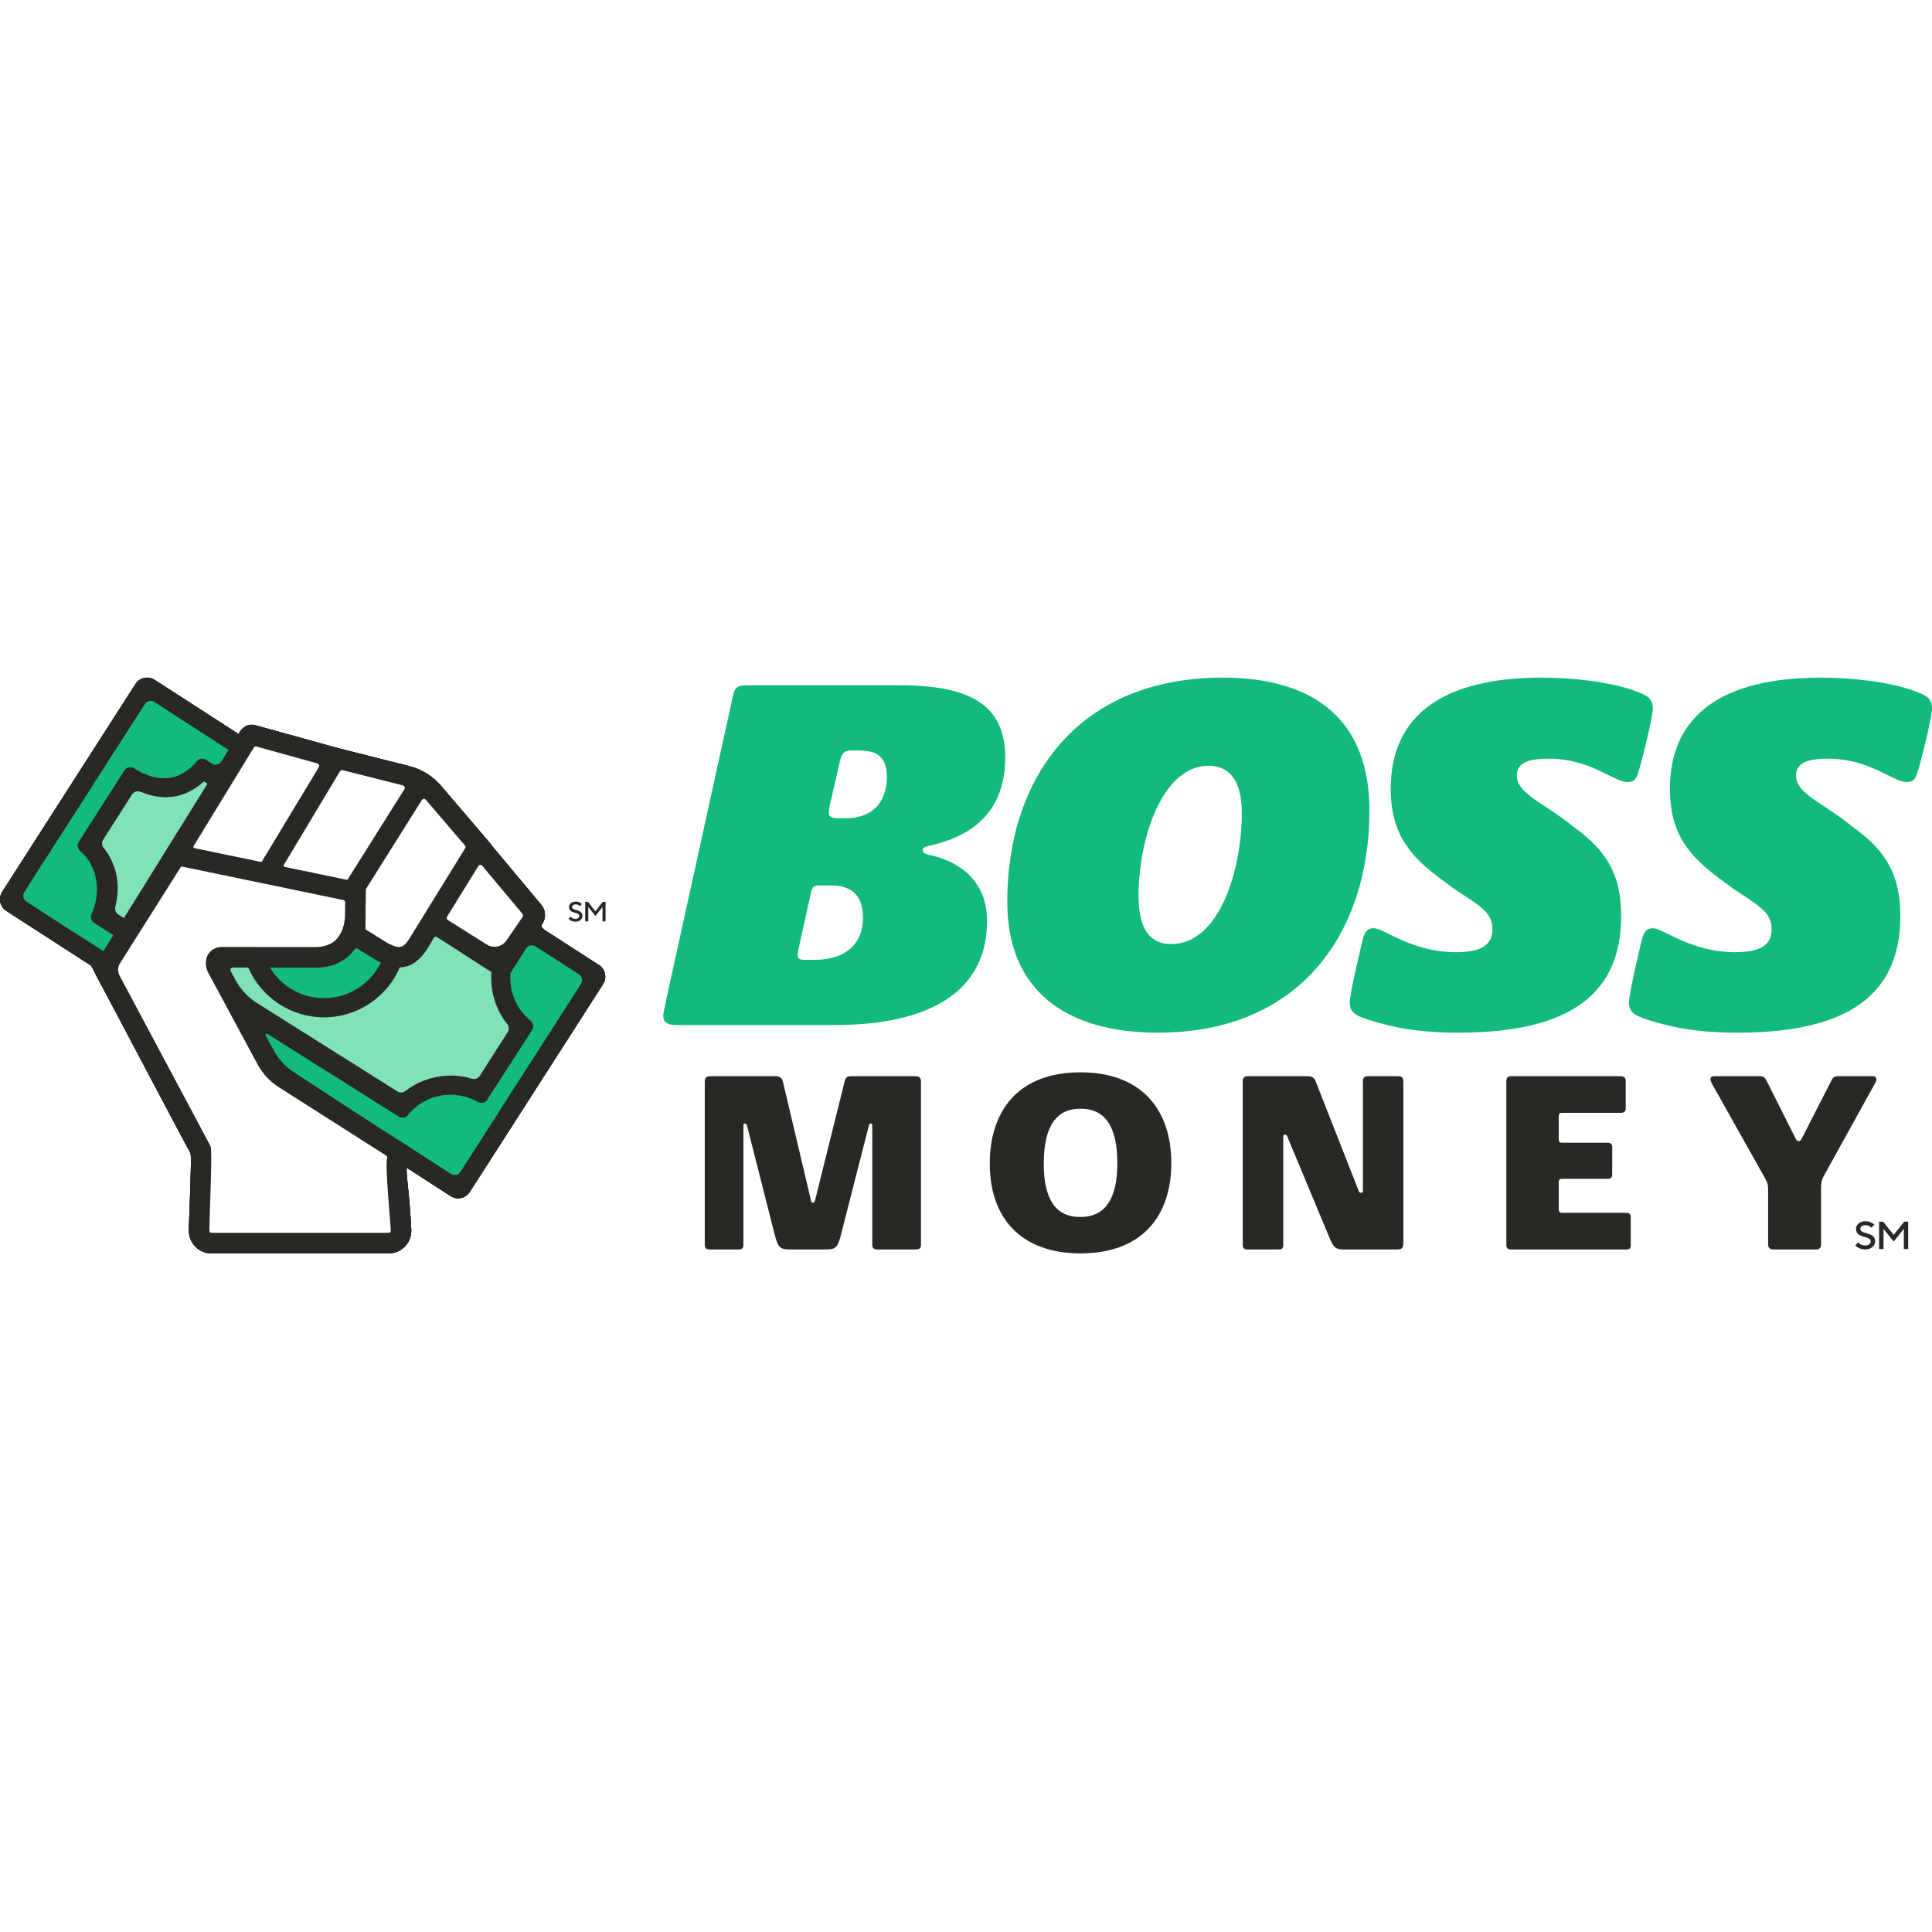
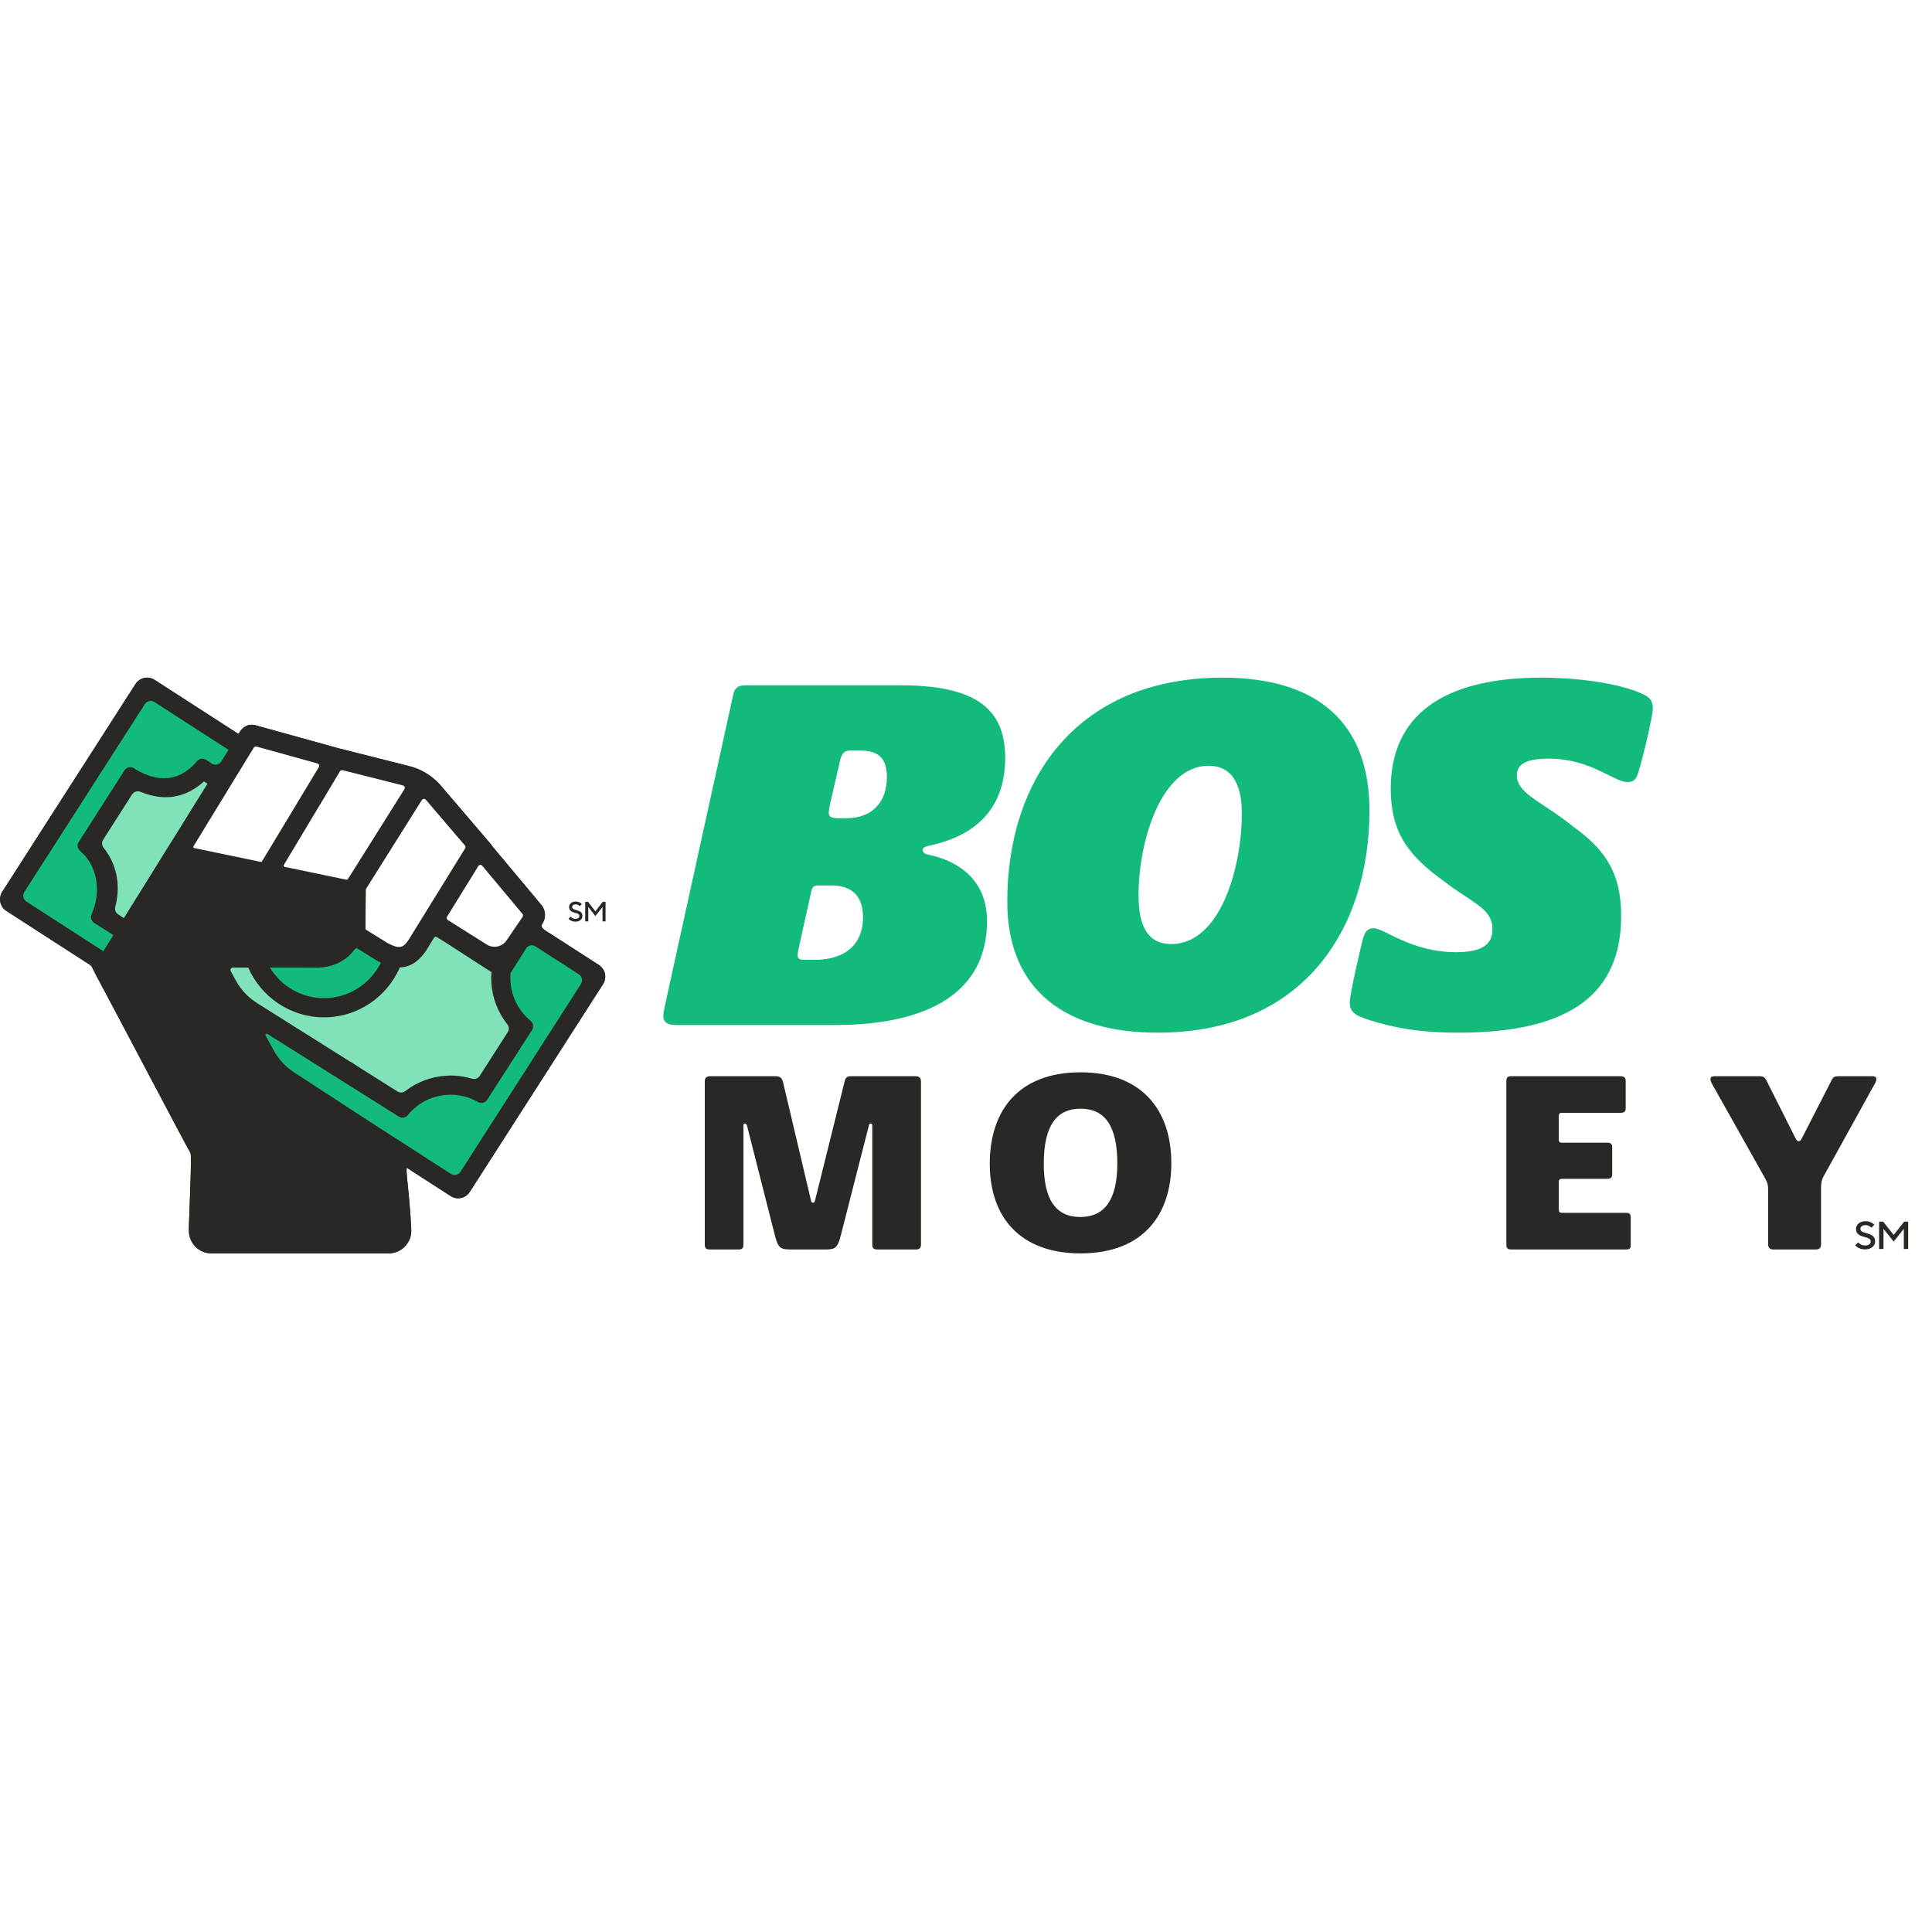
<svg xmlns="http://www.w3.org/2000/svg" width="500" zoomAndPan="magnify" viewBox="0 0 375 375" height="500" preserveAspectRatio="xMidYMid meet" version="1.0">
  <defs>
    <clipPath id="fd2a6def8f">
      <path d="M 0 131.531 L 118 131.531 L 118 243.281 L 0 243.281 Z M 0 131.531 " clip-rule="nonzero" />
    </clipPath>
    <clipPath id="23faaeb9bf">
-       <path d="M 316 131.531 L 375 131.531 L 375 201 L 316 201 Z M 316 131.531 " clip-rule="nonzero" />
-     </clipPath>
+       </clipPath>
    <clipPath id="1fa77bef07">
      <path d="M 261 131.531 L 321 131.531 L 321 201 L 261 201 Z M 261 131.531 " clip-rule="nonzero" />
    </clipPath>
    <clipPath id="cf5c2fb008">
      <path d="M 195 131.531 L 266 131.531 L 266 201 L 195 201 Z M 195 131.531 " clip-rule="nonzero" />
    </clipPath>
    <clipPath id="7620147060">
      <path d="M 192 208 L 228 208 L 228 243.281 L 192 243.281 Z M 192 208 " clip-rule="nonzero" />
    </clipPath>
  </defs>
  <rect x="-37.5" width="450" fill="#ffffff" y="-37.5" height="450" fill-opacity="1" />
  <rect x="-37.5" width="450" fill="#ffffff" y="-37.5" height="450" fill-opacity="1" />
  <path fill="#2a2825" d="M 111.699 178.891 C 111.469 178.891 111.27 178.863 111.098 178.805 C 110.93 178.746 110.789 178.684 110.676 178.609 C 110.547 178.527 110.438 178.43 110.348 178.324 L 110.754 177.918 C 110.809 177.996 110.887 178.066 110.98 178.133 C 111.059 178.188 111.156 178.238 111.277 178.281 C 111.395 178.328 111.535 178.352 111.699 178.352 C 111.82 178.352 111.93 178.336 112.023 178.305 C 112.117 178.273 112.195 178.23 112.262 178.18 C 112.324 178.129 112.375 178.066 112.406 177.996 C 112.441 177.93 112.457 177.855 112.457 177.781 C 112.457 177.676 112.426 177.59 112.371 177.523 C 112.312 177.457 112.234 177.398 112.141 177.352 C 112.047 177.305 111.941 177.266 111.824 177.234 C 111.703 177.199 111.582 177.164 111.453 177.129 C 111.328 177.09 111.207 177.043 111.086 176.992 C 110.969 176.938 110.863 176.871 110.77 176.789 C 110.676 176.711 110.598 176.609 110.543 176.488 C 110.484 176.371 110.453 176.223 110.453 176.043 C 110.453 175.902 110.484 175.77 110.543 175.641 C 110.602 175.512 110.688 175.398 110.801 175.301 C 110.914 175.203 111.047 175.129 111.211 175.07 C 111.371 175.016 111.551 174.988 111.754 174.988 C 111.949 174.988 112.117 175.012 112.266 175.062 C 112.414 175.113 112.539 175.172 112.641 175.23 C 112.758 175.305 112.859 175.387 112.941 175.477 L 112.539 175.883 C 112.48 175.816 112.414 175.762 112.336 175.707 C 112.273 175.664 112.191 175.625 112.09 175.586 C 111.992 175.551 111.879 175.531 111.754 175.531 C 111.523 175.531 111.348 175.582 111.23 175.684 C 111.109 175.789 111.051 175.906 111.051 176.043 C 111.051 176.148 111.078 176.234 111.137 176.301 C 111.195 176.371 111.27 176.426 111.363 176.473 C 111.457 176.52 111.562 176.559 111.684 176.594 C 111.801 176.625 111.926 176.66 112.051 176.699 C 112.176 176.738 112.297 176.781 112.418 176.836 C 112.539 176.887 112.645 176.953 112.738 177.035 C 112.832 177.117 112.906 177.215 112.965 177.336 C 113.023 177.453 113.051 177.602 113.051 177.781 C 113.051 177.93 113.02 178.07 112.957 178.207 C 112.895 178.344 112.805 178.461 112.688 178.562 C 112.574 178.664 112.43 178.742 112.266 178.801 C 112.098 178.863 111.906 178.891 111.699 178.891 Z M 111.699 178.891 " fill-opacity="1" fill-rule="nonzero" />
  <path fill="#2a2825" d="M 113.59 175.043 L 114.133 175.043 L 115.566 176.887 L 116.996 175.043 L 117.539 175.043 L 117.539 178.84 L 116.945 178.84 L 116.945 176.043 L 115.566 177.809 L 114.188 176.043 L 114.188 178.84 L 113.59 178.84 Z M 113.59 175.043 " fill-opacity="1" fill-rule="nonzero" />
  <g clip-path="url(#fd2a6def8f)">
    <path fill="#2a2825" d="M 117.418 188.996 C 117.383 188.828 117.328 188.664 117.262 188.508 C 117.059 188.031 116.719 187.609 116.25 187.309 L 106.879 181.266 C 105.578 180.469 104.875 180.035 105.172 179.449 L 105.246 179.34 C 106.023 178.203 105.949 176.688 105.066 175.633 L 95.363 164.027 L 95.391 163.984 L 85.602 152.531 C 84.605 151.367 83.402 150.414 82.062 149.711 C 81.238 149.277 80.359 148.938 79.441 148.707 L 65.734 145.246 L 49.93 140.871 C 48.18 140.297 47.137 141.098 46.422 142.227 C 46.418 142.234 46.367 142.316 46.277 142.457 L 30.004 131.957 C 29.539 131.656 29.016 131.52 28.5 131.531 C 27.957 131.543 27.426 131.727 26.98 132.051 C 26.723 132.242 26.488 132.477 26.305 132.762 L 0.43 173.102 C -0.371 174.348 -0.008 176.008 1.234 176.809 L 17.656 187.406 C 17.914 187.766 18.211 188.402 18.445 188.883 C 18.52 189.043 18.59 189.188 18.652 189.297 C 21.555 194.664 36.539 223.184 36.965 223.781 C 37.285 224.23 36.668 236.887 36.664 238.246 L 36.664 238.895 C 36.664 240.09 37.145 241.176 37.922 241.969 C 37.93 241.977 37.938 241.988 37.945 241.996 C 38.344 242.391 38.812 242.715 39.336 242.938 C 39.469 242.992 39.602 243.039 39.738 243.082 C 40.012 243.168 40.297 243.227 40.594 243.258 C 40.738 243.273 40.887 243.281 41.039 243.281 L 75.453 243.281 C 75.609 243.281 75.762 243.273 75.914 243.258 C 77.555 243.082 78.914 242 79.508 240.535 C 79.539 240.457 79.566 240.379 79.594 240.301 C 79.688 240.023 79.754 239.738 79.789 239.441 C 79.824 239.191 79.84 238.934 79.824 238.672 C 79.758 237.266 79.68 236.016 79.594 234.895 C 79.266 230.539 78.875 228.184 78.922 226.941 C 78.926 226.836 78.934 226.742 78.941 226.652 L 87.48 232.16 C 88.258 232.66 89.195 232.711 89.984 232.371 C 90.145 232.301 90.293 232.219 90.438 232.121 C 90.727 231.922 90.98 231.668 91.18 231.355 L 117.055 191.02 C 117.262 190.695 117.387 190.348 117.441 189.992 C 117.496 189.66 117.488 189.32 117.418 188.996 Z M 117.418 188.996 " fill-opacity="1" fill-rule="nonzero" />
-     <path fill="#2a2825" d="M 75.453 239.285 L 41.039 239.285 C 40.828 239.285 40.648 239.105 40.648 238.895 L 40.648 238.25 C 40.652 236.176 41.258 223.332 40.871 222.496 C 40.594 221.891 26.27 195.141 23.207 189.367 C 22.805 188.605 22.84 187.691 23.301 186.965 L 35.066 168.332 C 35.145 168.25 35.234 168.195 35.297 168.191 L 66.668 174.707 C 66.855 174.738 66.98 174.898 66.992 175.109 C 66.988 175.582 66.984 176.109 66.977 176.715 C 66.977 176.852 66.977 176.973 66.973 177.105 L 66.969 177.348 C 67.012 179.406 66.328 181.324 65.141 182.473 C 64.562 183.031 63.84 183.391 63 183.602 C 62.992 183.605 62.98 183.609 62.973 183.609 C 62.41 183.746 61.809 183.828 61.125 183.816 C 61.016 183.816 60.922 183.832 60.809 183.824 L 60.484 183.824 L 42.992 183.809 C 41.875 183.824 40.922 184.359 40.371 185.277 C 40.152 185.648 40.043 186.059 39.984 186.484 C 39.887 187.203 39.996 187.965 40.367 188.703 L 40.359 188.699 L 40.375 188.723 C 40.379 188.73 40.383 188.746 40.387 188.758 L 41.082 190.035 L 49.996 206.594 C 50.965 208.395 52.375 209.914 54.098 211.012 C 59.816 214.656 72.613 222.805 74.949 224.293 C 75.133 224.41 75.215 224.633 75.137 224.836 C 74.688 225.984 75.852 238.035 75.852 238.875 C 75.852 239.094 75.672 239.285 75.453 239.285 Z M 4.719 173.137 L 28.117 136.664 C 28.516 136.039 29.344 135.859 29.965 136.258 L 44.359 145.547 C 44.305 145.633 43.555 146.836 42.965 147.789 C 42.566 148.426 41.723 148.613 41.094 148.199 L 40.004 147.48 C 39.434 147.105 38.66 147.203 38.23 147.734 C 37.98 148.043 37.711 148.34 37.426 148.621 C 33.184 152.77 28.48 150.699 25.996 149.121 C 25.375 148.723 24.551 148.906 24.156 149.527 L 15.277 163.43 C 14.91 164 15.043 164.746 15.559 165.188 C 19.113 168.211 19.598 173.348 17.773 177.465 C 17.504 178.07 17.719 178.781 18.277 179.137 L 22 181.504 C 20.68 183.633 20.086 184.586 20.086 184.586 C 20.074 184.602 20.07 184.613 20.059 184.629 L 5.121 174.992 C 4.5 174.59 4.32 173.758 4.719 173.137 Z M 24.047 178.199 L 22.945 177.488 C 22.461 177.176 22.23 176.59 22.375 176.031 C 23.223 172.746 23.191 168.438 20.098 164.523 C 19.746 164.078 19.719 163.457 20.023 162.98 L 25.633 154.207 C 25.973 153.668 26.645 153.445 27.238 153.68 C 29.707 154.652 34.59 156.191 39.586 151.672 L 40.273 152.117 C 35.316 160.086 28.355 171.273 24.047 178.199 Z M 49.258 145.125 C 49.367 144.941 49.586 144.855 49.789 144.914 L 61.605 148.184 C 61.914 148.27 62.051 148.621 61.887 148.895 L 50.855 167.184 C 50.801 167.27 50.699 167.312 50.602 167.293 L 37.715 164.617 C 37.551 164.582 37.473 164.395 37.559 164.254 Z M 65.984 149.715 C 66.09 149.535 66.305 149.445 66.512 149.5 L 78.211 152.457 C 78.527 152.535 78.672 152.898 78.5 153.176 L 67.516 170.652 C 67.461 170.734 67.367 170.777 67.27 170.758 C 65.848 170.465 55.238 168.258 55.238 168.258 C 55.078 168.223 55 168.039 55.082 167.898 Z M 81.883 155.285 C 82.055 155.012 82.441 154.984 82.648 155.227 L 90.238 164.102 C 90.375 164.258 90.391 164.488 90.281 164.664 L 79.352 182.363 C 78.387 183.77 77.758 184.434 75.152 183.004 L 71.059 180.469 C 70.988 180.422 70.945 180.355 70.945 180.273 C 70.934 178.293 70.984 174.137 71.02 172.629 C 71.02 172.586 71.031 172.547 71.055 172.512 Z M 93.613 168.055 L 101.41 177.383 C 101.547 177.547 101.559 177.781 101.438 177.961 L 98.352 182.484 C 97.516 183.773 95.781 184.152 94.488 183.34 L 86.93 178.582 C 86.707 178.441 86.641 178.145 86.777 177.922 L 92.84 168.109 C 93.012 167.832 93.402 167.805 93.613 168.055 Z M 49.891 194.695 C 48.152 193.602 46.727 192.078 45.746 190.273 L 44.793 188.516 C 44.617 188.195 44.848 187.805 45.211 187.805 L 48.18 187.809 C 50.664 193.488 56.32 197.465 62.891 197.465 C 69.473 197.465 75.141 193.469 77.617 187.77 C 78.863 187.742 79.992 187.301 81.02 186.434 C 81.605 185.938 82.16 185.316 82.688 184.547 L 84.258 182 C 84.371 181.82 84.605 181.766 84.789 181.879 L 86.738 183.105 L 95.188 188.555 C 95.262 188.609 95.336 188.664 95.398 188.707 C 95.375 189.016 95.344 189.32 95.34 189.629 C 95.324 191.109 95.527 192.559 95.938 193.938 C 96.348 195.328 96.965 196.641 97.773 197.852 C 97.992 198.176 98.223 198.492 98.473 198.801 C 98.828 199.246 98.859 199.875 98.551 200.355 L 93.117 208.82 C 92.797 209.328 92.176 209.551 91.602 209.375 C 91.312 209.285 91.016 209.207 90.719 209.137 C 89.719 208.91 88.691 208.777 87.645 208.762 C 87.586 208.762 87.523 208.762 87.461 208.762 C 87.199 208.762 86.945 208.785 86.684 208.801 C 83.742 208.957 80.965 209.992 78.648 211.789 C 78.211 212.129 77.609 212.145 77.141 211.852 L 70.406 207.609 L 68.113 206.133 L 68.098 206.156 Z M 68.879 184.223 C 68.996 184.059 69.219 184.012 69.391 184.117 L 73.148 186.457 C 73.406 186.598 73.652 186.711 73.898 186.828 C 73.914 186.832 73.926 186.84 73.938 186.844 C 71.918 190.922 67.73 193.738 62.891 193.738 C 58.441 193.738 54.551 191.359 52.379 187.812 L 60.699 187.816 C 62.082 187.891 63.371 187.727 64.547 187.348 C 65.82 186.934 66.957 186.27 67.91 185.344 C 68.262 185.004 68.582 184.625 68.879 184.223 Z M 89.367 227.457 C 88.969 228.078 88.141 228.258 87.52 227.859 L 78.367 221.953 C 75.852 220.402 57.246 208.258 57.246 208.258 C 55.508 207.164 54.082 205.641 53.102 203.832 L 51.562 200.996 C 51.445 200.781 51.691 200.547 51.898 200.68 L 77.434 216.75 C 78.004 217.109 78.734 216.961 79.16 216.438 C 79.41 216.129 79.676 215.836 79.965 215.551 C 81.988 213.574 84.645 212.488 87.465 212.488 C 87.508 212.488 87.555 212.488 87.598 212.488 C 89.438 212.512 91.199 213 92.754 213.891 C 93.379 214.246 94.168 214.078 94.555 213.473 C 96.543 210.379 101.949 201.973 101.953 201.977 L 103.262 199.938 C 103.633 199.359 103.535 198.578 103 198.145 C 102.691 197.891 102.391 197.621 102.109 197.332 C 100.105 195.27 99.023 192.551 99.055 189.676 C 99.059 189.398 99.082 189.125 99.109 188.855 C 99.109 188.855 101.016 185.809 102.102 184.102 C 102.5 183.473 103.328 183.297 103.949 183.699 L 112.363 189.125 C 112.984 189.527 113.164 190.359 112.766 190.98 Z M 78.941 226.652 L 87.48 232.16 C 88.723 232.965 90.379 232.602 91.18 231.355 L 117.055 191.02 C 117.852 189.773 117.492 188.113 116.25 187.309 L 106.879 181.266 C 105.578 180.469 104.875 180.039 105.172 179.449 L 105.246 179.34 C 106.023 178.203 105.949 176.688 105.066 175.633 L 95.363 164.027 L 95.391 163.984 L 85.602 152.531 C 84.605 151.367 83.402 150.414 82.062 149.711 C 81.238 149.277 80.359 148.938 79.441 148.707 L 65.734 145.246 L 49.93 140.871 C 48.18 140.297 47.137 141.098 46.422 142.23 C 46.418 142.234 46.367 142.316 46.277 142.461 L 30.004 131.957 C 28.762 131.156 27.105 131.516 26.305 132.762 L 0.43 173.102 C -0.371 174.348 -0.008 176.008 1.234 176.809 L 17.656 187.406 C 18.004 187.883 18.41 188.855 18.652 189.297 C 21.555 194.664 36.539 223.184 36.965 223.781 C 37.285 224.23 36.668 236.887 36.664 238.246 L 36.664 238.895 C 36.664 241.316 38.625 243.281 41.039 243.281 L 75.453 243.281 C 77.953 243.281 79.945 241.176 79.824 238.672 C 79.473 231.363 78.777 228.078 78.941 226.652 Z M 78.941 226.652 " fill-opacity="1" fill-rule="nonzero" />
-     <path fill="#2a2825" d="M 116.25 187.309 L 106.879 181.262 C 105.578 180.469 104.875 180.035 105.172 179.449 L 105.246 179.34 C 106.023 178.203 105.949 176.688 105.066 175.633 L 95.363 164.027 L 95.391 163.984 L 85.602 152.531 C 84.605 151.367 83.402 150.414 82.062 149.711 C 81.238 149.277 80.359 148.938 79.441 148.707 L 65.734 145.246 L 49.93 140.871 C 48.18 140.297 47.137 141.098 46.422 142.23 C 46.418 142.234 46.367 142.316 46.277 142.461 L 30.004 131.957 C 28.762 131.156 27.105 131.516 26.305 132.762 L 0.43 173.102 C -0.371 174.348 -0.008 176.008 1.234 176.809 L 17.656 187.406 C 18.004 187.883 18.41 188.855 18.652 189.297 C 21.555 194.664 36.539 223.184 36.965 223.781 C 37.285 224.23 36.668 236.883 36.664 238.246 L 36.664 238.895 C 36.664 241.316 38.625 243.281 41.039 243.281 L 75.453 243.281 C 77.953 243.281 79.945 241.176 79.824 238.672 C 79.473 231.363 78.777 228.078 78.941 226.652 L 87.48 232.16 C 88.723 232.961 90.379 232.602 91.18 231.355 L 117.055 191.02 C 117.852 189.773 117.492 188.113 116.25 187.309 Z M 116.25 187.309 " fill-opacity="1" fill-rule="nonzero" />
-     <path fill="#2a2825" d="M 112.766 190.98 L 89.367 227.457 C 88.969 228.078 88.141 228.258 87.52 227.859 L 78.367 221.953 C 75.852 220.402 57.246 208.258 57.246 208.258 C 55.508 207.164 54.082 205.641 53.102 203.832 L 51.562 200.996 C 51.445 200.781 51.691 200.547 51.898 200.68 L 77.434 216.75 C 78.004 217.109 78.734 216.961 79.16 216.438 C 79.41 216.129 79.676 215.832 79.965 215.551 C 81.988 213.574 84.645 212.488 87.465 212.488 C 87.508 212.488 87.555 212.488 87.598 212.488 C 89.438 212.512 91.199 213 92.754 213.891 C 93.379 214.246 94.168 214.078 94.555 213.473 C 96.547 210.379 101.949 201.973 101.953 201.977 L 103.262 199.938 C 103.633 199.359 103.535 198.578 103 198.145 C 102.691 197.891 102.391 197.621 102.109 197.332 C 100.105 195.27 99.023 192.551 99.055 189.676 C 99.059 189.398 99.082 189.125 99.109 188.855 C 99.109 188.855 101.016 185.809 102.102 184.102 C 102.5 183.473 103.328 183.297 103.949 183.699 L 112.363 189.125 C 112.984 189.527 113.164 190.359 112.766 190.98 Z M 75.453 239.285 L 41.039 239.285 C 40.828 239.285 40.648 239.105 40.648 238.895 L 40.648 238.246 C 40.652 236.176 41.258 223.332 40.871 222.496 C 40.594 221.891 26.27 195.141 23.207 189.367 C 22.805 188.605 22.84 187.691 23.301 186.965 L 35.066 168.332 C 35.145 168.25 35.234 168.195 35.297 168.191 L 66.668 174.707 C 66.855 174.738 66.98 174.898 66.992 175.109 C 66.988 175.582 66.984 176.109 66.977 176.715 C 66.977 176.852 66.977 176.973 66.973 177.105 L 66.969 177.348 C 67.012 179.406 66.328 181.324 65.141 182.473 C 64.562 183.031 63.84 183.391 63 183.602 C 62.992 183.605 62.98 183.609 62.973 183.609 C 62.41 183.746 61.809 183.828 61.125 183.816 C 61.016 183.816 60.922 183.832 60.809 183.824 L 60.484 183.824 L 42.992 183.809 C 41.875 183.824 40.922 184.359 40.371 185.277 C 40.152 185.645 40.043 186.059 39.984 186.484 C 39.887 187.203 39.996 187.965 40.367 188.703 L 40.359 188.699 L 40.375 188.723 C 40.379 188.73 40.383 188.746 40.387 188.758 L 41.082 190.035 L 49.996 206.594 C 50.965 208.395 52.375 209.914 54.098 211.012 C 59.816 214.656 72.613 222.805 74.949 224.293 C 75.133 224.41 75.215 224.633 75.137 224.836 C 74.688 225.98 75.852 238.035 75.852 238.875 C 75.852 239.094 75.672 239.285 75.453 239.285 Z M 22.375 176.031 C 23.223 172.746 23.191 168.438 20.098 164.523 C 19.746 164.078 19.719 163.457 20.023 162.98 L 25.633 154.207 C 25.973 153.668 26.645 153.445 27.238 153.68 C 29.707 154.652 34.59 156.191 39.586 151.672 L 40.273 152.117 C 35.316 160.086 28.355 171.273 24.047 178.199 L 22.945 177.492 C 22.461 177.176 22.23 176.59 22.375 176.031 Z M 20.086 184.586 C 20.074 184.602 20.07 184.613 20.059 184.629 L 5.121 174.992 C 4.5 174.59 4.32 173.758 4.719 173.137 L 28.117 136.66 C 28.516 136.039 29.344 135.859 29.965 136.258 L 44.359 145.547 C 44.305 145.633 43.555 146.836 42.965 147.789 C 42.566 148.426 41.723 148.613 41.094 148.199 L 40.004 147.48 C 39.434 147.105 38.66 147.203 38.23 147.73 C 37.98 148.043 37.711 148.34 37.426 148.621 C 33.184 152.77 28.48 150.699 25.996 149.121 C 25.375 148.723 24.551 148.906 24.156 149.527 L 15.277 163.43 C 14.91 164 15.043 164.746 15.559 165.184 C 19.113 168.211 19.598 173.348 17.773 177.465 C 17.504 178.07 17.719 178.781 18.277 179.137 L 22 181.504 C 20.68 183.633 20.086 184.586 20.086 184.586 Z M 49.258 145.125 C 49.367 144.941 49.586 144.855 49.789 144.914 L 61.605 148.184 C 61.914 148.27 62.051 148.621 61.887 148.895 L 50.855 167.184 C 50.801 167.27 50.699 167.312 50.602 167.293 L 37.715 164.617 C 37.551 164.582 37.473 164.395 37.559 164.254 Z M 65.984 149.715 C 66.09 149.535 66.305 149.445 66.512 149.5 L 78.211 152.453 C 78.527 152.535 78.672 152.898 78.5 153.176 L 67.516 170.652 C 67.461 170.734 67.367 170.777 67.27 170.758 C 65.848 170.465 55.238 168.258 55.238 168.258 C 55.078 168.223 55 168.039 55.082 167.898 Z M 81.883 155.285 C 82.055 155.012 82.441 154.984 82.648 155.227 L 90.238 164.102 C 90.375 164.258 90.391 164.484 90.281 164.664 L 79.352 182.363 C 78.387 183.77 77.758 184.434 75.152 183.004 L 71.059 180.469 C 70.988 180.422 70.945 180.355 70.945 180.273 C 70.934 178.293 70.984 174.137 71.02 172.629 C 71.02 172.586 71.031 172.547 71.055 172.512 Z M 52.379 187.812 L 60.699 187.816 C 62.082 187.891 63.371 187.727 64.547 187.348 C 65.82 186.934 66.957 186.27 67.91 185.344 C 68.262 185.004 68.582 184.625 68.879 184.223 C 68.996 184.059 69.219 184.012 69.391 184.117 L 73.148 186.457 C 73.406 186.598 73.652 186.711 73.898 186.828 C 73.914 186.832 73.926 186.84 73.938 186.844 C 71.918 190.922 67.73 193.738 62.891 193.738 C 58.441 193.738 54.551 191.359 52.379 187.812 Z M 62.891 197.465 C 69.473 197.465 75.141 193.469 77.617 187.77 C 78.863 187.742 79.992 187.301 81.02 186.434 C 81.605 185.938 82.16 185.316 82.688 184.547 L 84.258 182 C 84.371 181.82 84.605 181.766 84.789 181.875 L 86.738 183.105 L 95.188 188.555 C 95.262 188.609 95.336 188.664 95.398 188.707 C 95.375 189.016 95.344 189.32 95.34 189.629 C 95.324 191.109 95.527 192.559 95.938 193.938 C 96.348 195.328 96.965 196.641 97.773 197.852 C 97.992 198.176 98.223 198.492 98.473 198.801 C 98.828 199.246 98.859 199.875 98.551 200.355 L 93.117 208.82 C 92.797 209.328 92.176 209.551 91.602 209.375 C 91.312 209.285 91.016 209.207 90.719 209.137 C 89.719 208.91 88.691 208.777 87.645 208.762 C 87.586 208.762 87.523 208.762 87.461 208.762 C 87.199 208.762 86.945 208.785 86.684 208.801 C 83.742 208.957 80.965 209.992 78.648 211.789 C 78.211 212.129 77.609 212.145 77.141 211.852 L 70.406 207.609 L 68.113 206.133 L 68.098 206.156 L 49.891 194.695 C 48.152 193.602 46.727 192.078 45.746 190.273 L 44.793 188.516 C 44.617 188.195 44.848 187.805 45.211 187.805 L 48.18 187.809 C 50.664 193.488 56.32 197.465 62.891 197.465 Z M 93.613 168.055 L 101.41 177.383 C 101.547 177.547 101.559 177.781 101.438 177.961 L 98.352 182.484 C 97.516 183.773 95.781 184.152 94.488 183.34 L 86.93 178.582 C 86.707 178.441 86.641 178.145 86.777 177.922 L 92.84 168.109 C 93.012 167.832 93.402 167.805 93.613 168.055 Z M 116.25 187.309 L 106.879 181.262 C 105.578 180.469 104.875 180.035 105.172 179.449 L 105.246 179.34 C 106.023 178.203 105.949 176.688 105.066 175.633 L 95.363 164.027 L 95.391 163.984 L 85.602 152.531 C 84.605 151.367 83.402 150.414 82.062 149.711 C 81.238 149.277 80.359 148.938 79.441 148.707 L 65.734 145.246 L 49.93 140.871 C 48.18 140.297 47.137 141.098 46.422 142.23 C 46.418 142.234 46.367 142.316 46.277 142.461 L 30.004 131.957 C 28.762 131.156 27.105 131.516 26.305 132.762 L 0.43 173.102 C -0.371 174.348 -0.008 176.008 1.234 176.809 L 17.656 187.406 C 18.004 187.883 18.41 188.855 18.652 189.297 C 21.555 194.664 36.539 223.184 36.965 223.781 C 37.285 224.23 36.668 236.883 36.664 238.246 L 36.664 238.895 C 36.664 241.316 38.625 243.281 41.039 243.281 L 75.453 243.281 C 77.953 243.281 79.945 241.176 79.824 238.672 C 79.473 231.363 78.777 228.078 78.941 226.652 L 87.48 232.16 C 88.723 232.961 90.379 232.602 91.18 231.355 L 117.055 191.02 C 117.852 189.773 117.492 188.113 116.25 187.309 Z M 116.25 187.309 " fill-opacity="1" fill-rule="nonzero" />
+     <path fill="#2a2825" d="M 112.766 190.98 L 89.367 227.457 C 88.969 228.078 88.141 228.258 87.52 227.859 L 78.367 221.953 C 75.852 220.402 57.246 208.258 57.246 208.258 C 55.508 207.164 54.082 205.641 53.102 203.832 L 51.562 200.996 C 51.445 200.781 51.691 200.547 51.898 200.68 L 77.434 216.75 C 78.004 217.109 78.734 216.961 79.16 216.438 C 79.41 216.129 79.676 215.832 79.965 215.551 C 81.988 213.574 84.645 212.488 87.465 212.488 C 87.508 212.488 87.555 212.488 87.598 212.488 C 89.438 212.512 91.199 213 92.754 213.891 C 93.379 214.246 94.168 214.078 94.555 213.473 C 96.547 210.379 101.949 201.973 101.953 201.977 L 103.262 199.938 C 103.633 199.359 103.535 198.578 103 198.145 C 102.691 197.891 102.391 197.621 102.109 197.332 C 100.105 195.27 99.023 192.551 99.055 189.676 C 99.059 189.398 99.082 189.125 99.109 188.855 C 99.109 188.855 101.016 185.809 102.102 184.102 C 102.5 183.473 103.328 183.297 103.949 183.699 L 112.363 189.125 C 112.984 189.527 113.164 190.359 112.766 190.98 Z M 75.453 239.285 L 41.039 239.285 C 40.828 239.285 40.648 239.105 40.648 238.895 L 40.648 238.246 C 40.652 236.176 41.258 223.332 40.871 222.496 C 40.594 221.891 26.27 195.141 23.207 189.367 C 22.805 188.605 22.84 187.691 23.301 186.965 L 35.066 168.332 C 35.145 168.25 35.234 168.195 35.297 168.191 L 66.668 174.707 C 66.855 174.738 66.98 174.898 66.992 175.109 C 66.988 175.582 66.984 176.109 66.977 176.715 C 66.977 176.852 66.977 176.973 66.973 177.105 L 66.969 177.348 C 67.012 179.406 66.328 181.324 65.141 182.473 C 64.562 183.031 63.84 183.391 63 183.602 C 62.992 183.605 62.98 183.609 62.973 183.609 C 62.41 183.746 61.809 183.828 61.125 183.816 C 61.016 183.816 60.922 183.832 60.809 183.824 L 60.484 183.824 L 42.992 183.809 C 41.875 183.824 40.922 184.359 40.371 185.277 C 40.152 185.645 40.043 186.059 39.984 186.484 C 39.887 187.203 39.996 187.965 40.367 188.703 L 40.359 188.699 L 40.375 188.723 C 40.379 188.73 40.383 188.746 40.387 188.758 L 41.082 190.035 L 49.996 206.594 C 50.965 208.395 52.375 209.914 54.098 211.012 C 59.816 214.656 72.613 222.805 74.949 224.293 C 75.133 224.41 75.215 224.633 75.137 224.836 C 74.688 225.98 75.852 238.035 75.852 238.875 C 75.852 239.094 75.672 239.285 75.453 239.285 Z M 22.375 176.031 C 23.223 172.746 23.191 168.438 20.098 164.523 C 19.746 164.078 19.719 163.457 20.023 162.98 L 25.633 154.207 C 25.973 153.668 26.645 153.445 27.238 153.68 C 29.707 154.652 34.59 156.191 39.586 151.672 L 40.273 152.117 C 35.316 160.086 28.355 171.273 24.047 178.199 L 22.945 177.492 C 22.461 177.176 22.23 176.59 22.375 176.031 Z M 20.086 184.586 C 20.074 184.602 20.07 184.613 20.059 184.629 L 5.121 174.992 C 4.5 174.59 4.32 173.758 4.719 173.137 L 28.117 136.66 C 28.516 136.039 29.344 135.859 29.965 136.258 L 44.359 145.547 C 44.305 145.633 43.555 146.836 42.965 147.789 L 40.004 147.48 C 39.434 147.105 38.66 147.203 38.23 147.73 C 37.98 148.043 37.711 148.34 37.426 148.621 C 33.184 152.77 28.48 150.699 25.996 149.121 C 25.375 148.723 24.551 148.906 24.156 149.527 L 15.277 163.43 C 14.91 164 15.043 164.746 15.559 165.184 C 19.113 168.211 19.598 173.348 17.773 177.465 C 17.504 178.07 17.719 178.781 18.277 179.137 L 22 181.504 C 20.68 183.633 20.086 184.586 20.086 184.586 Z M 49.258 145.125 C 49.367 144.941 49.586 144.855 49.789 144.914 L 61.605 148.184 C 61.914 148.27 62.051 148.621 61.887 148.895 L 50.855 167.184 C 50.801 167.27 50.699 167.312 50.602 167.293 L 37.715 164.617 C 37.551 164.582 37.473 164.395 37.559 164.254 Z M 65.984 149.715 C 66.09 149.535 66.305 149.445 66.512 149.5 L 78.211 152.453 C 78.527 152.535 78.672 152.898 78.5 153.176 L 67.516 170.652 C 67.461 170.734 67.367 170.777 67.27 170.758 C 65.848 170.465 55.238 168.258 55.238 168.258 C 55.078 168.223 55 168.039 55.082 167.898 Z M 81.883 155.285 C 82.055 155.012 82.441 154.984 82.648 155.227 L 90.238 164.102 C 90.375 164.258 90.391 164.484 90.281 164.664 L 79.352 182.363 C 78.387 183.77 77.758 184.434 75.152 183.004 L 71.059 180.469 C 70.988 180.422 70.945 180.355 70.945 180.273 C 70.934 178.293 70.984 174.137 71.02 172.629 C 71.02 172.586 71.031 172.547 71.055 172.512 Z M 52.379 187.812 L 60.699 187.816 C 62.082 187.891 63.371 187.727 64.547 187.348 C 65.82 186.934 66.957 186.27 67.91 185.344 C 68.262 185.004 68.582 184.625 68.879 184.223 C 68.996 184.059 69.219 184.012 69.391 184.117 L 73.148 186.457 C 73.406 186.598 73.652 186.711 73.898 186.828 C 73.914 186.832 73.926 186.84 73.938 186.844 C 71.918 190.922 67.73 193.738 62.891 193.738 C 58.441 193.738 54.551 191.359 52.379 187.812 Z M 62.891 197.465 C 69.473 197.465 75.141 193.469 77.617 187.77 C 78.863 187.742 79.992 187.301 81.02 186.434 C 81.605 185.938 82.16 185.316 82.688 184.547 L 84.258 182 C 84.371 181.82 84.605 181.766 84.789 181.875 L 86.738 183.105 L 95.188 188.555 C 95.262 188.609 95.336 188.664 95.398 188.707 C 95.375 189.016 95.344 189.32 95.34 189.629 C 95.324 191.109 95.527 192.559 95.938 193.938 C 96.348 195.328 96.965 196.641 97.773 197.852 C 97.992 198.176 98.223 198.492 98.473 198.801 C 98.828 199.246 98.859 199.875 98.551 200.355 L 93.117 208.82 C 92.797 209.328 92.176 209.551 91.602 209.375 C 91.312 209.285 91.016 209.207 90.719 209.137 C 89.719 208.91 88.691 208.777 87.645 208.762 C 87.586 208.762 87.523 208.762 87.461 208.762 C 87.199 208.762 86.945 208.785 86.684 208.801 C 83.742 208.957 80.965 209.992 78.648 211.789 C 78.211 212.129 77.609 212.145 77.141 211.852 L 70.406 207.609 L 68.113 206.133 L 68.098 206.156 L 49.891 194.695 C 48.152 193.602 46.727 192.078 45.746 190.273 L 44.793 188.516 C 44.617 188.195 44.848 187.805 45.211 187.805 L 48.18 187.809 C 50.664 193.488 56.32 197.465 62.891 197.465 Z M 93.613 168.055 L 101.41 177.383 C 101.547 177.547 101.559 177.781 101.438 177.961 L 98.352 182.484 C 97.516 183.773 95.781 184.152 94.488 183.34 L 86.93 178.582 C 86.707 178.441 86.641 178.145 86.777 177.922 L 92.84 168.109 C 93.012 167.832 93.402 167.805 93.613 168.055 Z M 116.25 187.309 L 106.879 181.262 C 105.578 180.469 104.875 180.035 105.172 179.449 L 105.246 179.34 C 106.023 178.203 105.949 176.688 105.066 175.633 L 95.363 164.027 L 95.391 163.984 L 85.602 152.531 C 84.605 151.367 83.402 150.414 82.062 149.711 C 81.238 149.277 80.359 148.938 79.441 148.707 L 65.734 145.246 L 49.93 140.871 C 48.18 140.297 47.137 141.098 46.422 142.23 C 46.418 142.234 46.367 142.316 46.277 142.461 L 30.004 131.957 C 28.762 131.156 27.105 131.516 26.305 132.762 L 0.43 173.102 C -0.371 174.348 -0.008 176.008 1.234 176.809 L 17.656 187.406 C 18.004 187.883 18.41 188.855 18.652 189.297 C 21.555 194.664 36.539 223.184 36.965 223.781 C 37.285 224.23 36.668 236.883 36.664 238.246 L 36.664 238.895 C 36.664 241.316 38.625 243.281 41.039 243.281 L 75.453 243.281 C 77.953 243.281 79.945 241.176 79.824 238.672 C 79.473 231.363 78.777 228.078 78.941 226.652 L 87.48 232.16 C 88.723 232.961 90.379 232.602 91.18 231.355 L 117.055 191.02 C 117.852 189.773 117.492 188.113 116.25 187.309 Z M 116.25 187.309 " fill-opacity="1" fill-rule="nonzero" />
  </g>
  <path fill="#12ba7b" d="M 73.938 186.844 C 73.926 186.84 73.914 186.832 73.898 186.828 C 73.652 186.711 73.406 186.598 73.148 186.457 L 69.391 184.117 C 69.219 184.012 68.996 184.059 68.879 184.223 C 68.586 184.625 68.266 185.004 67.91 185.344 C 66.957 186.27 65.82 186.934 64.547 187.348 C 63.371 187.727 62.082 187.891 60.699 187.816 L 52.379 187.812 C 54.551 191.359 58.441 193.738 62.891 193.738 C 67.73 193.738 71.918 190.922 73.938 186.844 Z M 73.938 186.844 " fill-opacity="1" fill-rule="nonzero" />
  <path fill="#ffffff" d="M 71.016 172.629 C 70.984 174.137 70.934 178.293 70.945 180.273 C 70.945 180.355 70.988 180.422 71.059 180.469 L 75.152 183.004 C 77.758 184.434 78.387 183.77 79.348 182.363 L 90.281 164.664 C 90.391 164.484 90.375 164.258 90.238 164.102 L 82.648 155.227 C 82.441 154.984 82.055 155.012 81.883 155.285 L 71.055 172.512 C 71.031 172.547 71.02 172.586 71.016 172.629 Z M 71.016 172.629 " fill-opacity="1" fill-rule="nonzero" />
  <path fill="#ffffff" d="M 86.93 178.582 L 94.488 183.34 C 95.781 184.152 97.516 183.773 98.352 182.484 L 101.438 177.961 C 101.559 177.781 101.547 177.547 101.41 177.383 L 93.613 168.055 C 93.402 167.805 93.012 167.832 92.84 168.109 L 86.777 177.922 C 86.641 178.145 86.707 178.441 86.93 178.582 Z M 86.93 178.582 " fill-opacity="1" fill-rule="nonzero" />
  <path fill="#80e2b8" d="M 48.18 187.809 L 45.211 187.805 C 44.848 187.805 44.617 188.195 44.793 188.516 L 45.746 190.273 C 46.727 192.078 48.152 193.602 49.891 194.695 L 68.098 206.156 L 68.113 206.133 L 70.406 207.609 L 77.141 211.852 C 77.609 212.145 78.211 212.129 78.648 211.789 C 80.965 209.992 83.742 208.957 86.684 208.797 C 86.945 208.785 87.199 208.762 87.461 208.762 C 87.523 208.762 87.582 208.762 87.645 208.762 C 88.691 208.773 89.719 208.91 90.715 209.137 C 91.016 209.207 91.309 209.285 91.602 209.375 C 92.176 209.551 92.793 209.324 93.117 208.82 L 98.547 200.355 C 98.859 199.871 98.828 199.246 98.469 198.801 C 98.223 198.492 97.992 198.176 97.773 197.852 C 96.965 196.641 96.344 195.328 95.938 193.938 C 95.527 192.559 95.32 191.109 95.34 189.629 C 95.344 189.32 95.375 189.016 95.395 188.707 C 95.336 188.664 95.262 188.609 95.184 188.555 L 86.738 183.105 L 84.785 181.875 C 84.605 181.766 84.371 181.82 84.258 182 L 82.688 184.547 C 82.16 185.316 81.605 185.938 81.02 186.434 C 79.992 187.301 78.863 187.742 77.613 187.77 C 75.141 193.469 69.473 197.465 62.891 197.465 C 56.32 197.465 50.664 193.484 48.18 187.809 Z M 48.18 187.809 " fill-opacity="1" fill-rule="nonzero" />
  <path fill="#ffffff" d="M 55.238 168.258 C 55.238 168.258 65.848 170.465 67.27 170.758 C 67.367 170.777 67.461 170.734 67.516 170.652 L 78.5 153.176 C 78.672 152.898 78.527 152.535 78.211 152.453 L 66.512 149.5 C 66.305 149.445 66.09 149.535 65.984 149.715 L 55.082 167.898 C 55 168.039 55.078 168.223 55.238 168.258 Z M 55.238 168.258 " fill-opacity="1" fill-rule="nonzero" />
  <path fill="#12ba7b" d="M 112.363 189.125 L 103.949 183.699 C 103.328 183.297 102.5 183.473 102.102 184.102 C 101.016 185.809 99.105 188.855 99.105 188.855 C 99.082 189.125 99.059 189.398 99.055 189.676 C 99.023 192.551 100.105 195.27 102.109 197.332 C 102.391 197.621 102.691 197.891 103 198.145 C 103.535 198.578 103.633 199.359 103.262 199.938 L 101.953 201.977 C 101.949 201.973 96.543 210.379 94.555 213.473 C 94.168 214.078 93.379 214.246 92.754 213.891 C 91.199 213 89.438 212.512 87.598 212.488 C 87.555 212.488 87.508 212.488 87.465 212.488 C 84.645 212.488 81.984 213.574 79.965 215.551 C 79.676 215.832 79.41 216.129 79.16 216.438 C 78.734 216.961 78 217.109 77.434 216.75 L 51.898 200.68 C 51.691 200.547 51.445 200.781 51.562 200.996 L 53.102 203.832 C 54.082 205.641 55.508 207.164 57.246 208.254 C 57.246 208.254 75.852 220.402 78.367 221.953 L 87.52 227.859 C 88.141 228.258 88.969 228.078 89.367 227.457 L 112.766 190.98 C 113.164 190.359 112.984 189.527 112.363 189.125 Z M 112.363 189.125 " fill-opacity="1" fill-rule="nonzero" />
-   <path fill="#ffffff" d="M 75.137 224.836 C 75.215 224.633 75.133 224.41 74.949 224.293 C 72.613 222.805 59.816 214.656 54.098 211.012 C 52.375 209.914 50.965 208.395 49.992 206.594 L 41.082 190.035 L 40.387 188.754 C 40.383 188.746 40.379 188.73 40.375 188.723 L 40.359 188.699 L 40.367 188.703 C 39.996 187.965 39.883 187.203 39.984 186.48 C 40.043 186.059 40.152 185.645 40.371 185.277 C 40.918 184.359 41.875 183.82 42.992 183.809 L 60.484 183.824 L 60.809 183.824 C 60.922 183.832 61.016 183.816 61.125 183.816 C 61.809 183.828 62.41 183.746 62.973 183.609 C 62.98 183.609 62.988 183.605 63 183.602 C 63.84 183.391 64.562 183.031 65.141 182.473 C 66.328 181.324 67.012 179.406 66.969 177.348 L 66.973 177.105 C 66.973 176.973 66.977 176.852 66.977 176.715 C 66.984 176.109 66.988 175.582 66.992 175.109 C 66.98 174.898 66.855 174.738 66.668 174.707 L 35.297 168.191 C 35.23 168.195 35.141 168.25 35.062 168.332 L 23.301 186.965 C 22.84 187.691 22.801 188.605 23.207 189.367 C 26.27 195.141 40.594 221.891 40.871 222.496 C 41.258 223.332 40.648 236.176 40.648 238.246 L 40.648 238.895 C 40.648 239.105 40.828 239.285 41.039 239.285 L 75.453 239.285 C 75.672 239.285 75.852 239.094 75.852 238.875 C 75.852 238.035 74.688 225.98 75.137 224.836 Z M 75.137 224.836 " fill-opacity="1" fill-rule="nonzero" />
  <path fill="#80e2b8" d="M 24.047 178.199 C 28.355 171.273 35.316 160.086 40.273 152.117 L 39.586 151.672 C 34.59 156.191 29.707 154.652 27.238 153.68 C 26.645 153.445 25.973 153.668 25.629 154.207 L 20.023 162.98 C 19.719 163.457 19.746 164.078 20.098 164.523 C 23.191 168.438 23.223 172.746 22.375 176.031 C 22.23 176.59 22.461 177.176 22.945 177.492 Z M 24.047 178.199 " fill-opacity="1" fill-rule="nonzero" />
  <path fill="#12ba7b" d="M 17.773 177.465 C 19.598 173.348 19.113 168.211 15.559 165.184 C 15.043 164.746 14.91 164 15.277 163.43 L 24.156 149.527 C 24.551 148.906 25.375 148.723 25.996 149.121 C 28.48 150.699 33.184 152.77 37.426 148.621 C 37.711 148.34 37.98 148.043 38.23 147.73 C 38.66 147.203 39.434 147.105 40.004 147.48 L 41.094 148.199 C 41.723 148.613 42.566 148.426 42.965 147.789 C 43.555 146.836 44.305 145.633 44.359 145.547 L 29.965 136.258 C 29.344 135.859 28.516 136.039 28.117 136.66 L 4.719 173.137 C 4.32 173.758 4.5 174.59 5.121 174.992 L 20.059 184.629 C 20.07 184.613 20.074 184.602 20.086 184.586 C 20.086 184.586 20.68 183.633 22 181.504 L 18.277 179.137 C 17.719 178.781 17.504 178.07 17.773 177.465 Z M 17.773 177.465 " fill-opacity="1" fill-rule="nonzero" />
  <path fill="#ffffff" d="M 37.715 164.613 L 50.602 167.293 C 50.699 167.312 50.801 167.27 50.855 167.184 L 61.887 148.895 C 62.051 148.621 61.91 148.27 61.605 148.184 L 49.789 144.91 C 49.586 144.855 49.367 144.941 49.254 145.125 L 37.559 164.254 C 37.473 164.395 37.551 164.582 37.715 164.613 Z M 37.715 164.613 " fill-opacity="1" fill-rule="nonzero" />
  <g clip-path="url(#23faaeb9bf)">
    <path fill="#12ba7b" d="M 372.777 134.594 C 368.047 132.52 360.188 131.531 353.34 131.531 C 334.305 131.531 324.133 138.844 324.133 153.082 C 324.133 162.078 328.059 166.43 334.504 171.078 L 336.219 172.363 C 341.152 175.723 343.875 176.91 343.875 180.371 C 343.875 183.238 341.961 184.82 336.82 184.82 C 328.059 184.82 322.922 180.172 320.805 180.172 C 319.699 180.172 319.098 180.766 318.695 182.348 C 318.289 184.027 316.176 192.828 316.176 194.605 C 316.176 196.586 317.484 197.176 319.898 197.969 C 324.633 199.449 329.469 200.441 337.324 200.441 C 359.684 200.441 368.852 192.332 368.852 177.797 C 368.852 169.891 366.133 165.242 359.887 160.695 L 357.57 158.914 C 352.535 155.258 348.605 153.676 348.605 150.512 C 348.605 147.941 351.125 147.25 354.852 147.25 C 362.91 147.25 367.441 151.797 370.059 151.797 C 371.57 151.797 371.871 150.906 372.176 149.918 C 373.082 147.152 374.996 138.945 374.996 137.66 C 374.996 136.078 374.594 135.387 372.777 134.594 Z M 372.777 134.594 " fill-opacity="1" fill-rule="nonzero" />
  </g>
  <path fill="#12ba7b" d="M 164.289 158.816 L 162.574 158.816 C 161.266 158.816 160.863 158.422 160.863 157.73 C 160.863 157.137 161.066 156.148 161.465 154.566 L 163.078 147.547 C 163.383 146.262 163.887 145.668 165.094 145.668 L 166.605 145.668 C 169.625 145.668 172.145 146.359 172.145 150.809 C 172.145 155.754 169.223 158.816 164.289 158.816 Z M 158.145 186.301 L 156.129 186.301 C 155.121 186.301 154.82 186.004 154.82 185.414 C 154.82 184.918 155.02 184.129 155.223 183.137 L 157.438 173.152 C 157.641 172.066 158.043 171.867 158.949 171.867 L 161.367 171.867 C 164.891 171.867 167.512 173.449 167.512 178.098 C 167.512 183.137 164.188 186.301 158.145 186.301 Z M 174.664 133.012 L 144.848 133.012 C 143.336 133.012 142.633 133.406 142.328 134.793 L 129.641 192.531 C 129.238 194.41 128.734 196.586 128.734 197.176 C 128.734 198.363 129.539 198.957 131.148 198.957 L 162.074 198.957 C 180 198.957 191.582 192.727 191.582 178.789 C 191.582 169.496 184.129 166.727 180.402 165.938 C 179.395 165.738 179.094 165.441 179.094 164.945 C 179.094 164.551 179.496 164.355 180.301 164.156 C 186.344 162.871 195.109 159.312 195.109 147.051 C 195.109 137.066 188.664 133.012 174.664 133.012 Z M 174.664 133.012 " fill-opacity="1" fill-rule="nonzero" />
  <g clip-path="url(#1fa77bef07)">
    <path fill="#12ba7b" d="M 282.633 184.82 C 273.871 184.82 268.734 180.172 266.617 180.172 C 265.512 180.172 264.906 180.766 264.504 182.348 C 264.102 184.027 261.988 192.828 261.988 194.605 C 261.988 196.586 263.297 197.176 265.715 197.969 C 270.445 199.449 275.281 200.441 283.137 200.441 C 305.496 200.441 314.664 192.332 314.664 177.797 C 314.664 169.891 311.945 165.242 305.699 160.695 L 303.383 158.914 C 298.348 155.258 294.418 153.676 294.418 150.512 C 294.418 147.941 296.938 147.25 300.664 147.25 C 308.719 147.25 313.254 151.797 315.871 151.797 C 317.383 151.797 317.684 150.906 317.988 149.918 C 318.891 147.152 320.805 138.945 320.805 137.66 C 320.805 136.078 320.402 135.387 318.59 134.594 C 313.859 132.52 306 131.531 299.152 131.531 C 280.113 131.531 269.941 138.844 269.941 153.082 C 269.941 162.078 273.871 166.43 280.316 171.078 L 282.027 172.363 C 286.965 175.723 289.684 176.91 289.684 180.371 C 289.684 183.238 287.77 184.82 282.633 184.82 Z M 282.633 184.82 " fill-opacity="1" fill-rule="nonzero" />
  </g>
  <g clip-path="url(#cf5c2fb008)">
    <path fill="#12ba7b" d="M 227.34 183.238 C 222 183.238 220.992 178.391 220.992 173.746 C 220.992 163.168 225.426 148.633 234.59 148.633 C 240.129 148.633 241.035 153.973 241.035 157.828 C 241.035 168.605 236.805 183.238 227.34 183.238 Z M 237.309 131.531 C 209.41 131.531 195.512 150.809 195.512 175.031 C 195.512 192.434 207.094 200.441 224.719 200.441 C 253.121 200.441 265.812 180.172 265.812 157.336 C 265.812 140.031 255.438 131.531 237.309 131.531 Z M 237.309 131.531 " fill-opacity="1" fill-rule="nonzero" />
  </g>
  <path fill="#2a2825" d="M 170.285 242.523 L 177.785 242.523 C 178.453 242.523 178.762 242.27 178.762 241.566 L 178.762 209.902 C 178.762 209.246 178.402 208.895 177.785 208.895 L 165.098 208.895 C 164.48 208.895 164.121 209.094 163.918 210 L 158.215 232.941 C 158.113 233.297 158.062 233.445 157.805 233.445 C 157.547 233.445 157.445 233.297 157.395 232.941 L 152 210.102 C 151.793 209.195 151.383 208.895 150.512 208.895 L 137.824 208.895 C 137.105 208.895 136.797 209.246 136.797 209.902 L 136.797 241.613 C 136.797 242.32 137.156 242.523 137.773 242.523 L 143.32 242.523 C 143.988 242.523 144.297 242.32 144.297 241.613 L 144.297 218.523 C 144.297 218.219 144.348 218.07 144.602 218.07 C 144.809 218.07 144.91 218.27 145.016 218.574 L 150.305 239.395 C 151.023 242.32 151.434 242.523 153.594 242.523 L 160.066 242.523 C 162.172 242.523 162.582 242.32 163.301 239.395 L 168.645 218.473 C 168.695 218.219 168.797 218.07 169.004 218.07 C 169.207 218.07 169.309 218.168 169.309 218.473 L 169.309 241.566 C 169.309 242.223 169.566 242.523 170.285 242.523 Z M 170.285 242.523 " fill-opacity="1" fill-rule="nonzero" />
  <path fill="#2a2825" d="M 344.164 242.523 L 352.434 242.523 C 353.102 242.523 353.465 242.223 353.465 241.516 L 353.465 230.625 C 353.465 229.664 353.566 229.012 354.027 228.203 L 363.84 210.457 C 364.094 210.051 364.199 209.75 364.199 209.445 C 364.199 209.043 363.891 208.895 363.531 208.895 L 356.801 208.895 C 356.133 208.895 355.824 209.043 355.52 209.648 L 349.715 220.992 C 349.508 221.395 349.352 221.496 349.148 221.496 C 348.84 221.496 348.738 221.348 348.535 220.992 L 342.828 209.648 C 342.523 209.094 342.215 208.895 341.648 208.895 L 332.711 208.895 C 332.199 208.895 331.992 209.145 331.992 209.445 C 331.992 209.699 332.094 210 332.402 210.555 L 342.574 228.656 C 343.137 229.715 343.191 229.969 343.191 231.277 L 343.191 241.516 C 343.191 242.07 343.445 242.523 344.164 242.523 Z M 344.164 242.523 " fill-opacity="1" fill-rule="nonzero" />
  <g clip-path="url(#7620147060)">
    <path fill="#2a2825" d="M 209.73 215.195 C 214.406 215.195 216.871 218.473 216.871 225.832 C 216.871 232.844 214.406 236.219 209.68 236.219 C 204.906 236.219 202.594 232.793 202.594 225.883 C 202.594 218.371 205.16 215.195 209.73 215.195 Z M 209.73 243.281 C 221.801 243.281 227.352 235.867 227.352 225.785 C 227.352 215.145 221.34 208.137 209.73 208.137 C 197.609 208.137 192.113 215.648 192.113 225.883 C 192.113 236.371 198.125 243.281 209.73 243.281 Z M 209.73 243.281 " fill-opacity="1" fill-rule="nonzero" />
  </g>
-   <path fill="#2a2825" d="M 265.512 208.895 C 264.742 208.895 264.539 209.246 264.539 209.953 L 264.539 231.027 C 264.539 231.328 264.484 231.531 264.176 231.531 C 263.973 231.531 263.816 231.43 263.715 231.129 L 255.293 209.699 C 255.035 209.195 254.727 208.895 253.801 208.895 L 242.141 208.895 C 241.473 208.895 241.219 209.246 241.219 209.902 L 241.219 241.664 C 241.219 242.27 241.527 242.523 242.141 242.523 L 248.102 242.523 C 248.871 242.523 249.074 242.27 249.074 241.664 L 249.074 220.742 C 249.074 220.387 249.18 220.238 249.438 220.238 C 249.691 220.238 249.742 220.34 249.898 220.691 L 258.117 240.406 C 258.887 242.27 259.352 242.523 260.992 242.523 L 271.164 242.523 C 272.141 242.523 272.395 242.223 272.395 241.211 L 272.395 209.953 C 272.395 209.195 272.09 208.895 271.422 208.895 Z M 265.512 208.895 " fill-opacity="1" fill-rule="nonzero" />
  <path fill="#2a2825" d="M 303.066 216 L 314.52 216 C 315.191 216 315.547 215.801 315.547 215.094 L 315.547 209.801 C 315.547 209.145 315.191 208.895 314.52 208.895 L 293.305 208.895 C 292.641 208.895 292.383 209.145 292.383 209.852 L 292.383 241.664 C 292.383 242.223 292.641 242.523 293.305 242.523 L 315.652 242.523 C 316.371 242.523 316.523 242.27 316.523 241.664 L 316.523 236.32 C 316.523 235.715 316.371 235.414 315.652 235.414 L 303.172 235.414 C 302.758 235.414 302.555 235.211 302.555 234.707 L 302.555 229.414 C 302.555 229.012 302.758 228.809 303.117 228.809 L 312.004 228.809 C 312.621 228.809 312.93 228.555 312.93 227.949 L 312.93 222.656 C 312.93 222.051 312.621 221.801 312.004 221.801 L 303.117 221.801 C 302.758 221.801 302.555 221.598 302.555 221.246 L 302.555 216.609 C 302.555 216.203 302.758 216 303.066 216 Z M 303.066 216 " fill-opacity="1" fill-rule="nonzero" />
  <path fill="#2a2825" d="M 362.027 242.508 C 361.699 242.508 361.41 242.465 361.168 242.387 C 360.926 242.305 360.727 242.215 360.566 242.113 C 360.383 241.996 360.223 241.859 360.098 241.711 L 360.676 241.141 C 360.758 241.25 360.867 241.352 361 241.441 C 361.113 241.52 361.254 241.59 361.426 241.652 C 361.598 241.715 361.797 241.746 362.027 241.746 C 362.203 241.746 362.359 241.727 362.492 241.684 C 362.625 241.641 362.742 241.582 362.832 241.508 C 362.926 241.434 362.996 241.352 363.039 241.254 C 363.09 241.156 363.109 241.055 363.109 240.949 C 363.109 240.805 363.07 240.684 362.988 240.59 C 362.906 240.496 362.797 240.414 362.664 240.352 C 362.527 240.285 362.379 240.227 362.207 240.184 C 362.035 240.137 361.863 240.09 361.68 240.035 C 361.5 239.98 361.324 239.918 361.152 239.844 C 360.984 239.773 360.832 239.68 360.699 239.562 C 360.562 239.449 360.453 239.309 360.375 239.145 C 360.289 238.977 360.25 238.77 360.25 238.52 C 360.25 238.324 360.293 238.133 360.375 237.953 C 360.465 237.773 360.582 237.617 360.746 237.48 C 360.906 237.344 361.098 237.238 361.328 237.156 C 361.559 237.078 361.816 237.039 362.105 237.039 C 362.387 237.039 362.629 237.074 362.84 237.145 C 363.051 237.215 363.23 237.297 363.375 237.383 C 363.543 237.484 363.691 237.598 363.809 237.723 L 363.227 238.293 C 363.145 238.199 363.047 238.121 362.941 238.051 C 362.852 237.988 362.73 237.934 362.59 237.879 C 362.445 237.824 362.289 237.797 362.105 237.797 C 361.777 237.797 361.527 237.871 361.355 238.016 C 361.184 238.16 361.102 238.328 361.102 238.52 C 361.102 238.668 361.145 238.789 361.223 238.883 C 361.309 238.977 361.414 239.055 361.547 239.121 C 361.684 239.188 361.836 239.242 362.004 239.285 C 362.176 239.332 362.352 239.383 362.531 239.434 C 362.715 239.488 362.887 239.551 363.059 239.625 C 363.227 239.699 363.379 239.793 363.512 239.906 C 363.648 240.02 363.758 240.16 363.84 240.328 C 363.922 240.496 363.961 240.703 363.961 240.949 C 363.961 241.156 363.918 241.355 363.828 241.547 C 363.738 241.734 363.609 241.902 363.441 242.043 C 363.277 242.184 363.078 242.297 362.836 242.383 C 362.598 242.465 362.328 242.508 362.027 242.508 Z M 362.027 242.508 " fill-opacity="1" fill-rule="nonzero" />
  <path fill="#2a2825" d="M 364.734 237.117 L 365.508 237.117 L 367.559 239.695 L 369.609 237.117 L 370.379 237.117 L 370.379 242.43 L 369.531 242.43 L 369.531 238.52 L 367.559 240.988 L 365.586 238.52 L 365.586 242.43 L 364.734 242.43 Z M 364.734 237.117 " fill-opacity="1" fill-rule="nonzero" />
</svg>